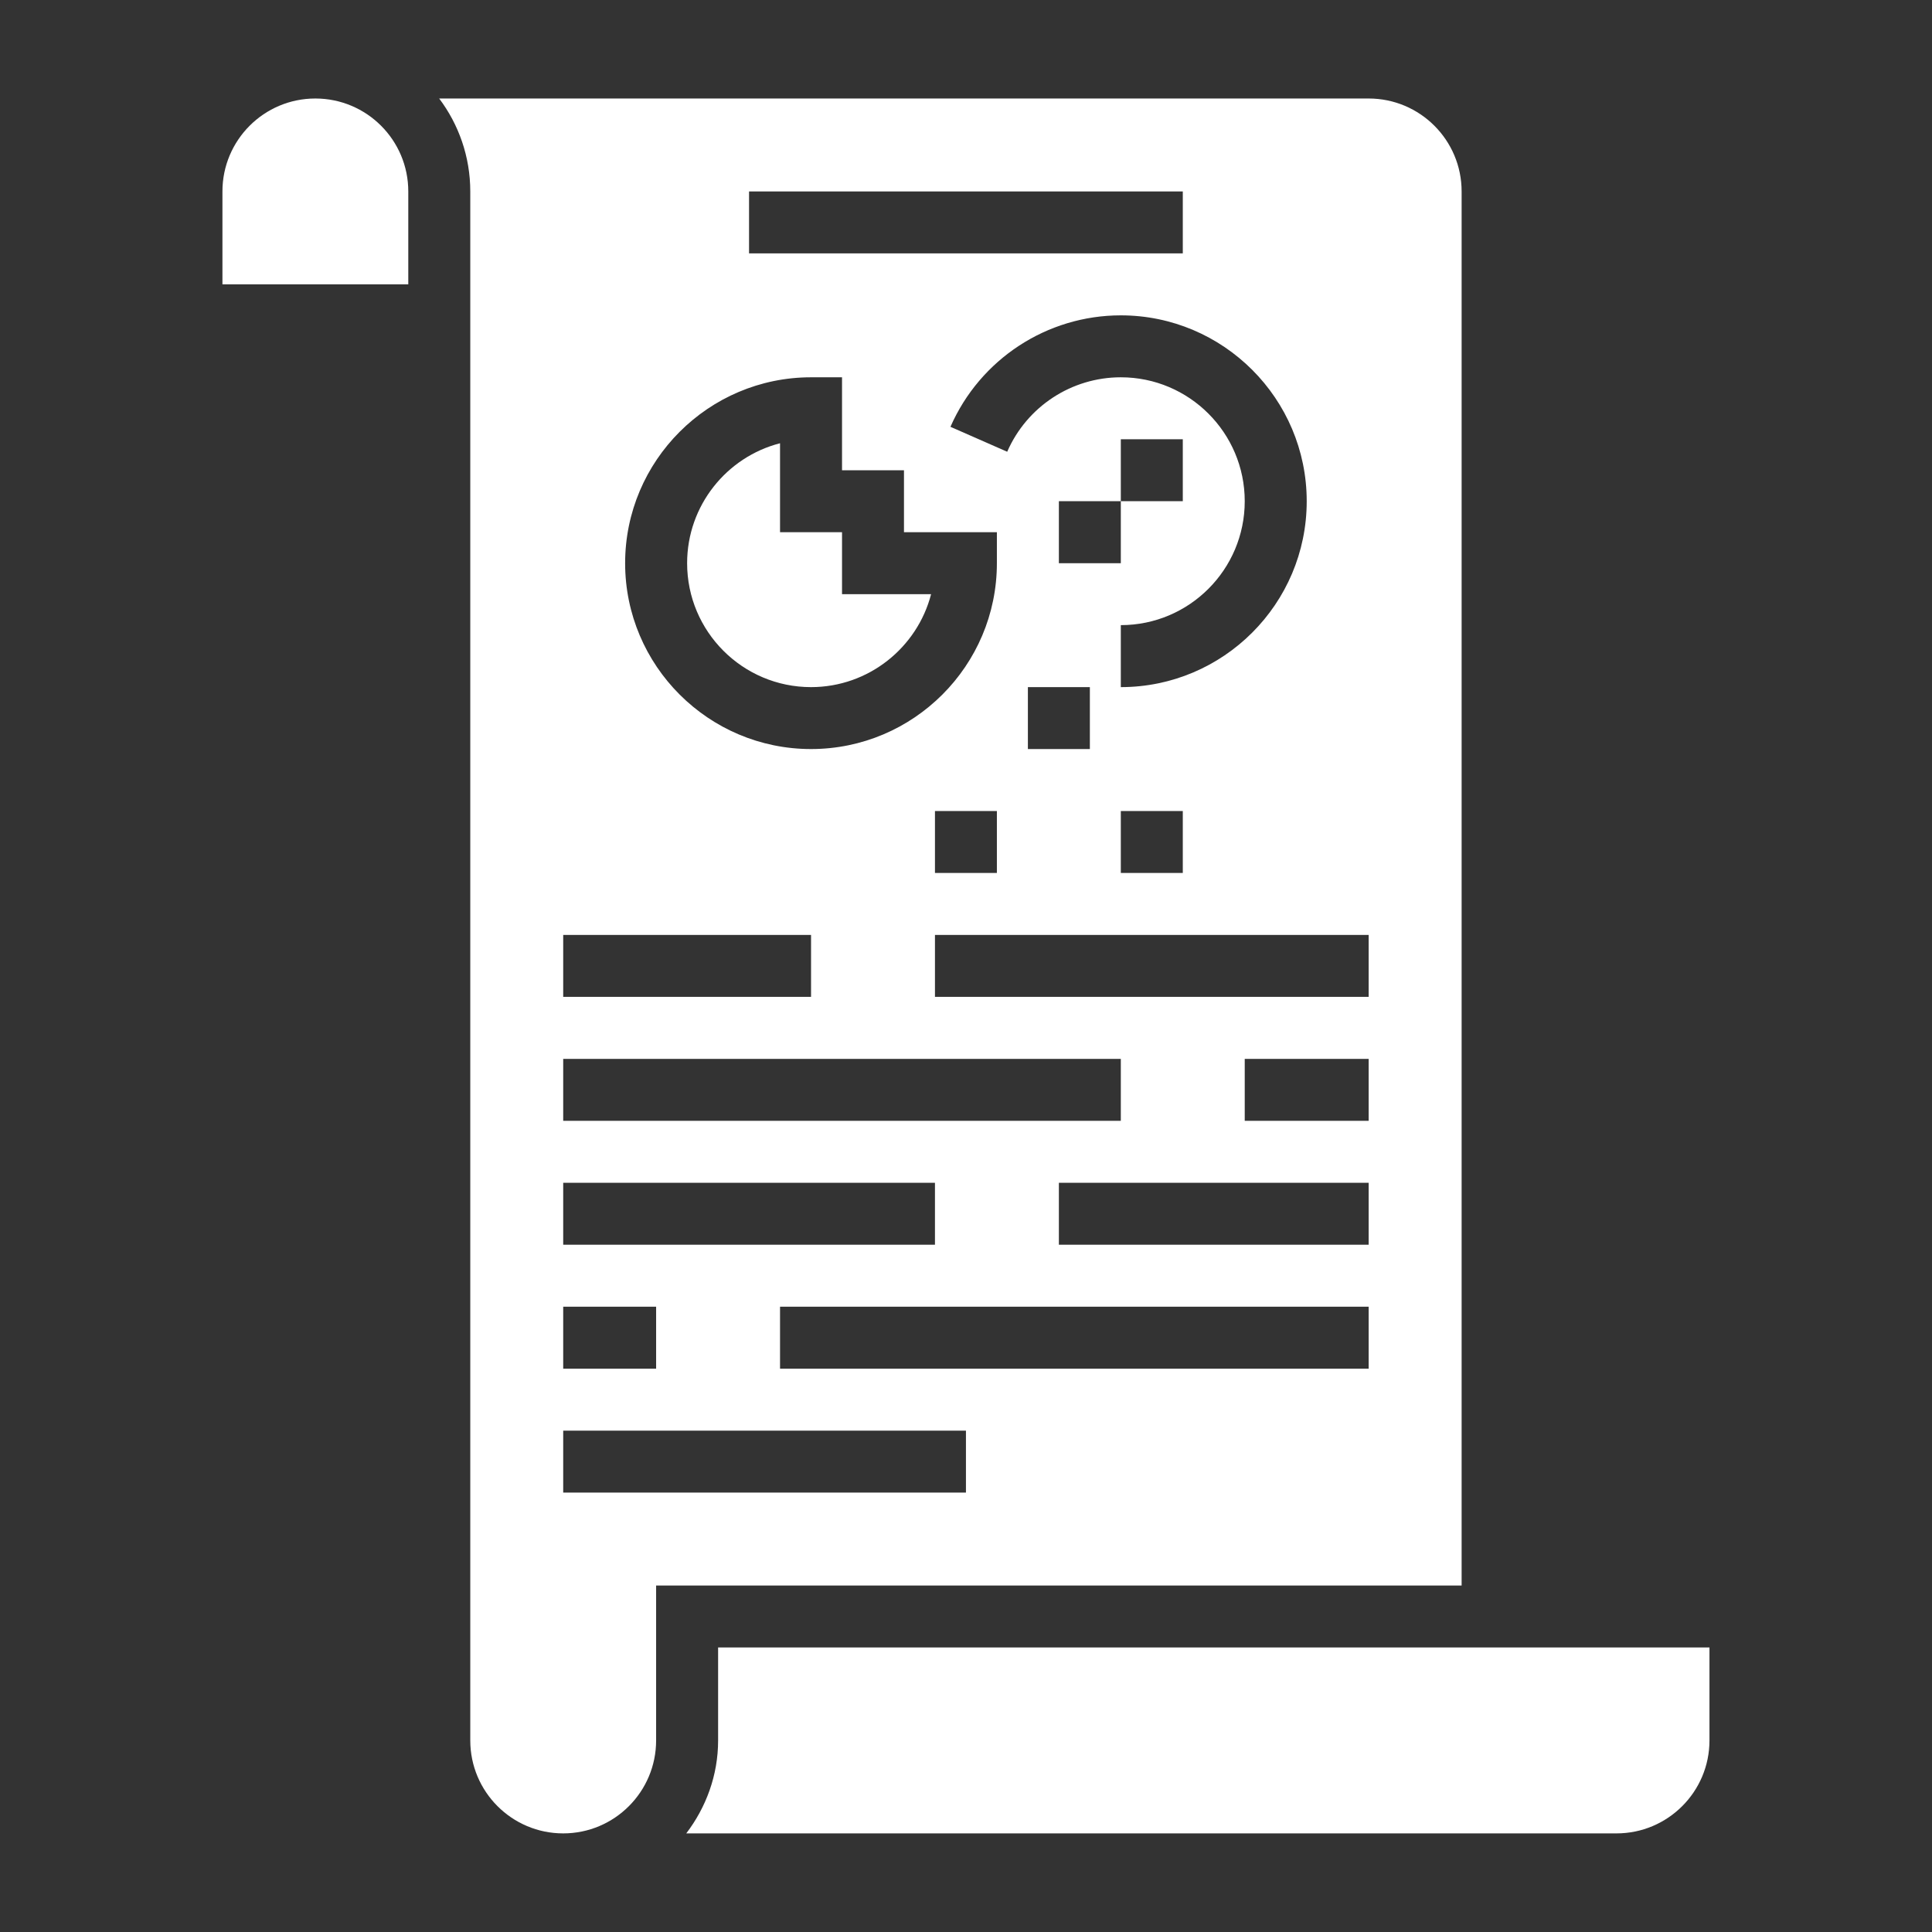
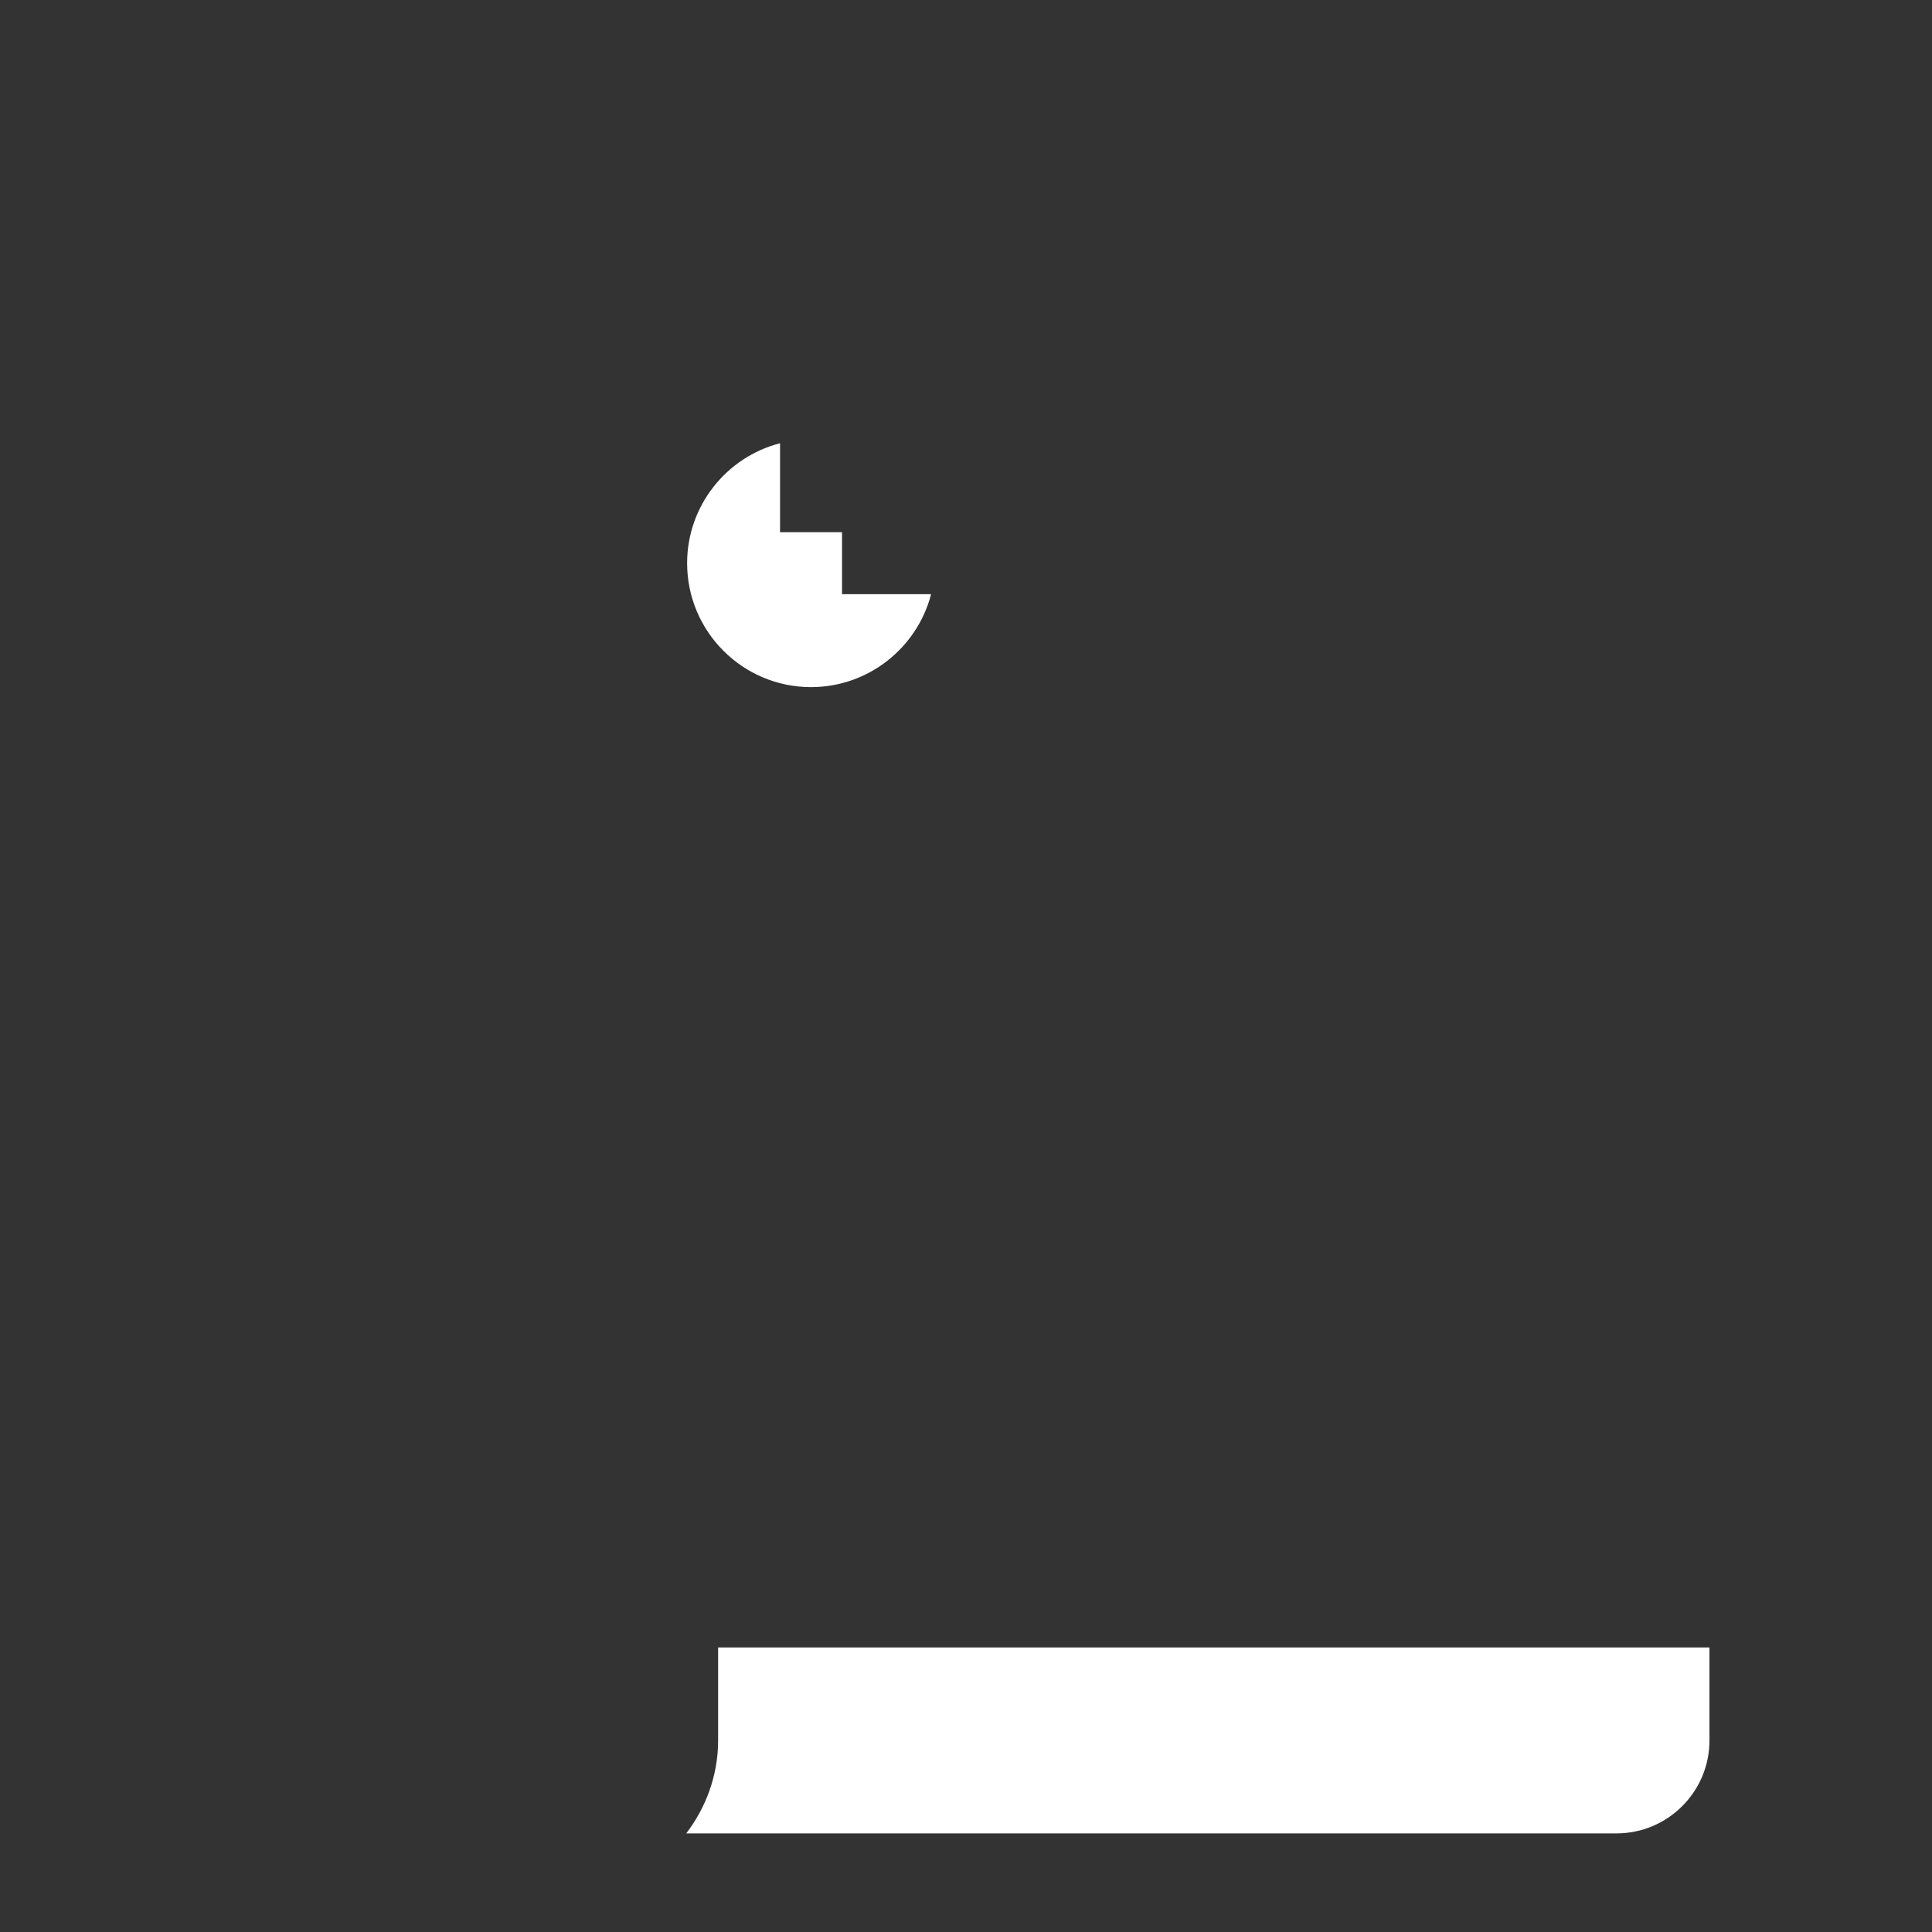
<svg xmlns="http://www.w3.org/2000/svg" width="200" zoomAndPan="magnify" viewBox="0 0 150 150" height="200" preserveAspectRatio="xMidYMid meet" version="1.0">
  <rect x="0" y="0" width="150" height="150" fill="#333333" stroke="none" />
  <defs>
    <clipPath id="405e0c9a7b">
-       <path d="M 17.246 7.648 L 32 7.648 L 32 23 L 17.246 23 Z M 17.246 7.648 " clip-rule="nonzero" />
-     </clipPath>
+       </clipPath>
    <clipPath id="fa183be17e">
      <path d="M 34 7.648 L 114 7.648 L 114 142.648 L 34 142.648 Z M 34 7.648 " clip-rule="nonzero" />
    </clipPath>
    <clipPath id="2274b556c4">
      <path d="M 53 127 L 132.746 127 L 132.746 142.648 L 53 142.648 Z M 53 127 " clip-rule="nonzero" />
    </clipPath>
  </defs>
  <path fill="#ffffff" d="M 62.969 53.348 C 67.441 53.348 71.219 50.273 72.289 46.133 L 65.375 46.133 L 65.375 41.32 L 60.562 41.32 L 60.562 34.414 C 56.418 35.477 53.348 39.254 53.348 43.727 C 53.348 49.035 57.66 53.348 62.969 53.348 " fill-opacity="1" fill-rule="nonzero" />
  <g clip-path="url(#405e0c9a7b)">
    <path fill="#ffffff" d="M 24.484 7.648 C 20.5 7.648 17.27 10.879 17.27 14.863 L 17.27 22.078 L 31.699 22.078 L 31.699 14.863 C 31.699 10.879 28.469 7.648 24.484 7.648 " fill-opacity="1" fill-rule="nonzero" />
  </g>
  <g clip-path="url(#fa183be17e)">
-     <path fill="#ffffff" d="M 106.262 77.398 L 72.59 77.398 L 72.59 72.59 L 106.262 72.59 Z M 106.262 87.02 L 96.641 87.02 L 96.641 82.211 L 106.262 82.211 Z M 106.262 96.641 L 82.211 96.641 L 82.211 91.832 L 106.262 91.832 Z M 106.262 106.262 L 60.562 106.262 L 60.562 101.453 L 106.262 101.453 Z M 74.996 115.883 L 43.727 115.883 L 43.727 111.074 L 74.996 111.074 Z M 43.727 101.453 L 50.941 101.453 L 50.941 106.262 L 43.727 106.262 Z M 43.727 91.832 L 72.59 91.832 L 72.59 96.641 L 43.727 96.641 Z M 43.727 82.211 L 87.02 82.211 L 87.02 87.02 L 43.727 87.02 Z M 43.727 72.59 L 62.969 72.59 L 62.969 77.398 L 43.727 77.398 Z M 77.398 62.969 L 77.398 67.777 L 72.59 67.777 L 72.59 62.969 Z M 62.969 29.293 L 65.375 29.293 L 65.375 36.512 L 70.184 36.512 L 70.184 41.32 L 77.398 41.32 L 77.398 43.727 C 77.398 51.684 70.926 58.156 62.969 58.156 C 55.012 58.156 48.535 51.684 48.535 43.727 C 48.535 35.77 55.012 29.293 62.969 29.293 Z M 58.156 14.863 L 91.832 14.863 L 91.832 19.672 L 58.156 19.672 Z M 87.02 62.969 L 91.832 62.969 L 91.832 67.777 L 87.02 67.777 Z M 84.617 53.348 L 84.617 58.156 L 79.805 58.156 L 79.805 53.348 Z M 82.211 43.727 L 82.211 38.914 L 87.02 38.914 L 87.02 34.105 L 91.832 34.105 L 91.832 38.914 L 87.02 38.914 L 87.02 43.727 Z M 101.453 38.914 C 101.453 46.875 94.98 53.348 87.02 53.348 L 87.02 48.535 C 92.328 48.535 96.641 44.223 96.641 38.914 C 96.641 33.605 92.328 29.293 87.02 29.293 C 83.199 29.293 79.73 31.559 78.199 35.074 L 73.793 33.137 C 76.094 27.887 81.281 24.484 87.02 24.484 C 94.98 24.484 101.453 30.957 101.453 38.914 Z M 113.48 14.863 C 113.48 10.879 110.246 7.648 106.262 7.648 L 34.098 7.648 C 35.609 9.656 36.512 12.156 36.512 14.863 L 36.512 135.125 C 36.512 139.109 39.742 142.344 43.727 142.344 C 47.711 142.344 50.941 139.109 50.941 135.125 L 50.941 123.102 L 113.48 123.102 L 113.48 14.863 " fill-opacity="1" fill-rule="nonzero" />
-   </g>
+     </g>
  <g clip-path="url(#2274b556c4)">
    <path fill="#ffffff" d="M 118.289 127.91 L 55.754 127.91 L 55.754 135.125 C 55.754 137.844 54.812 140.332 53.281 142.344 L 125.504 142.344 C 129.488 142.344 132.723 139.109 132.723 135.125 L 132.723 127.91 L 118.289 127.91 " fill-opacity="1" fill-rule="nonzero" />
  </g>
</svg>